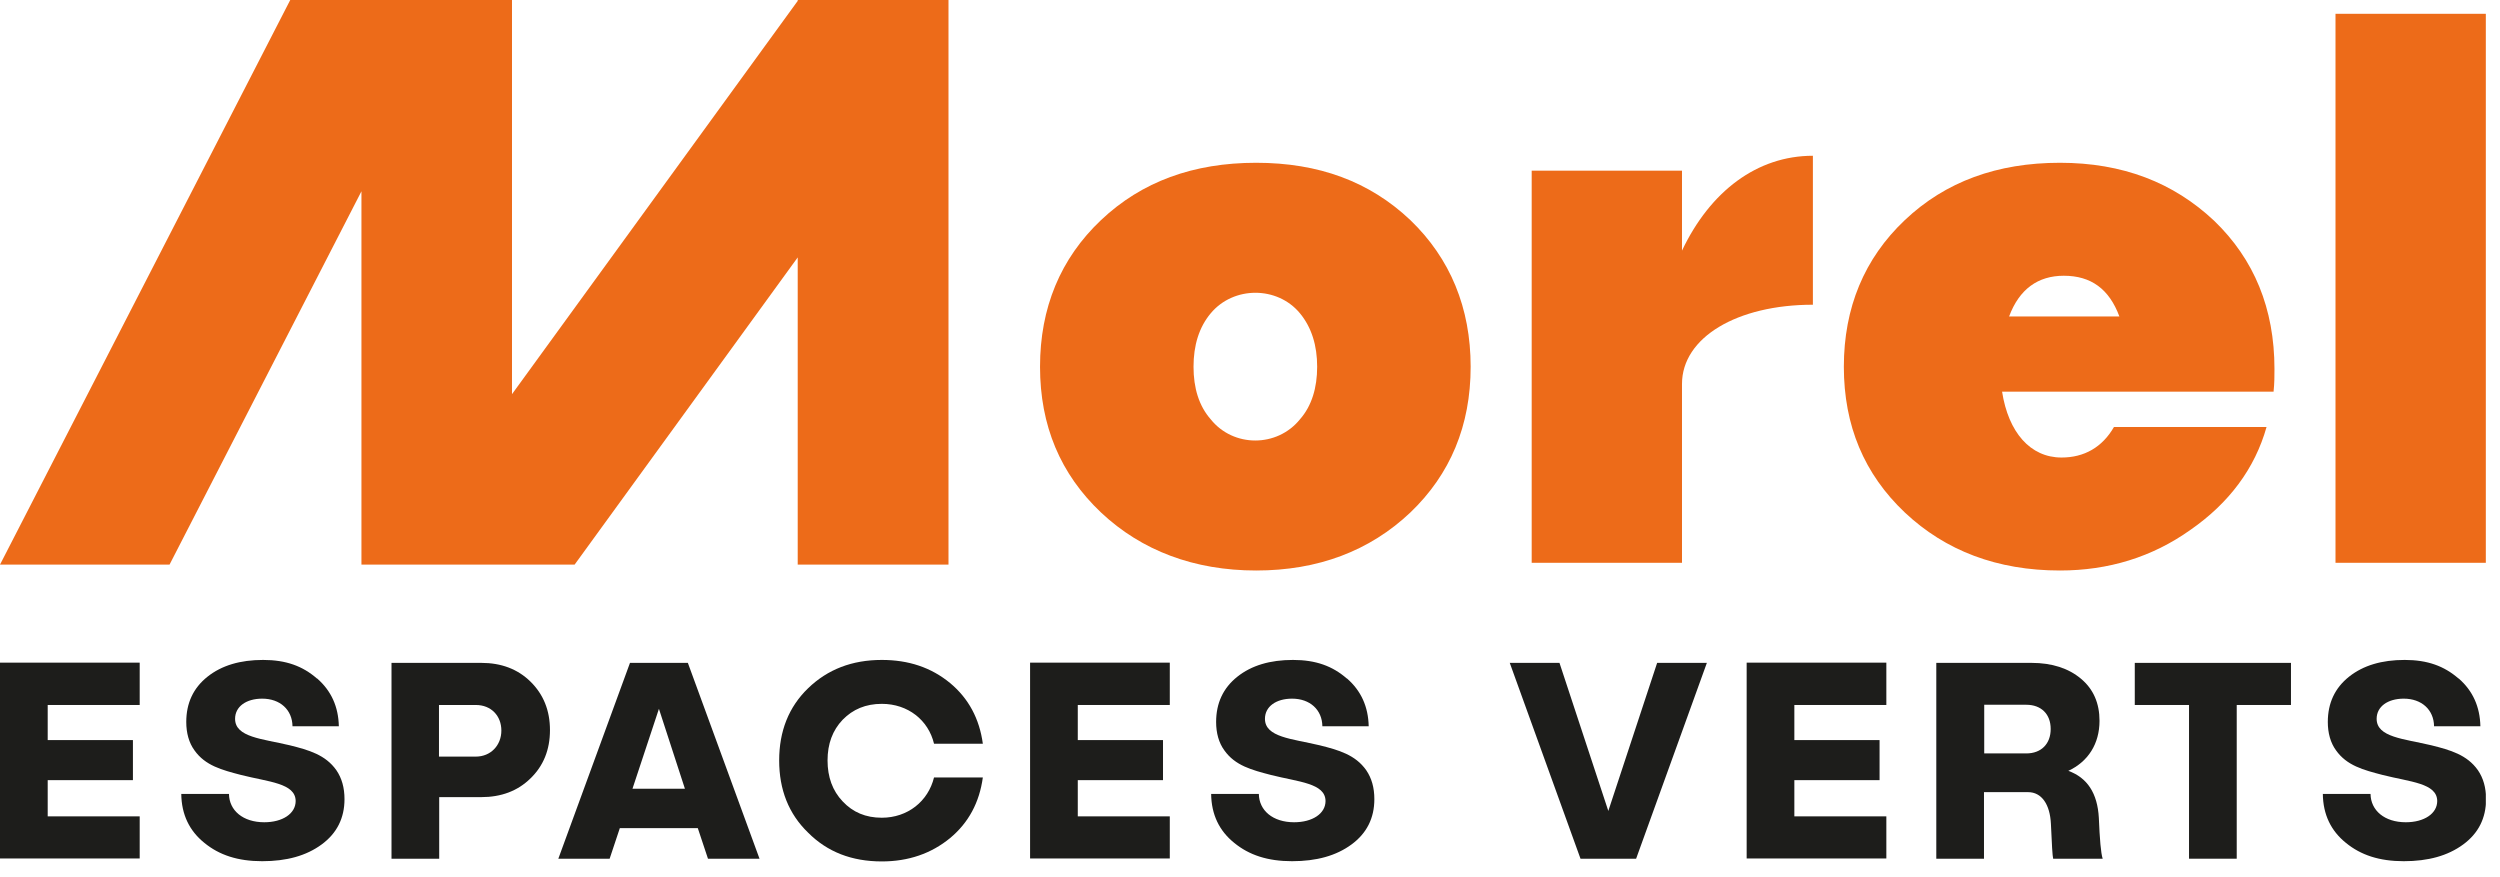
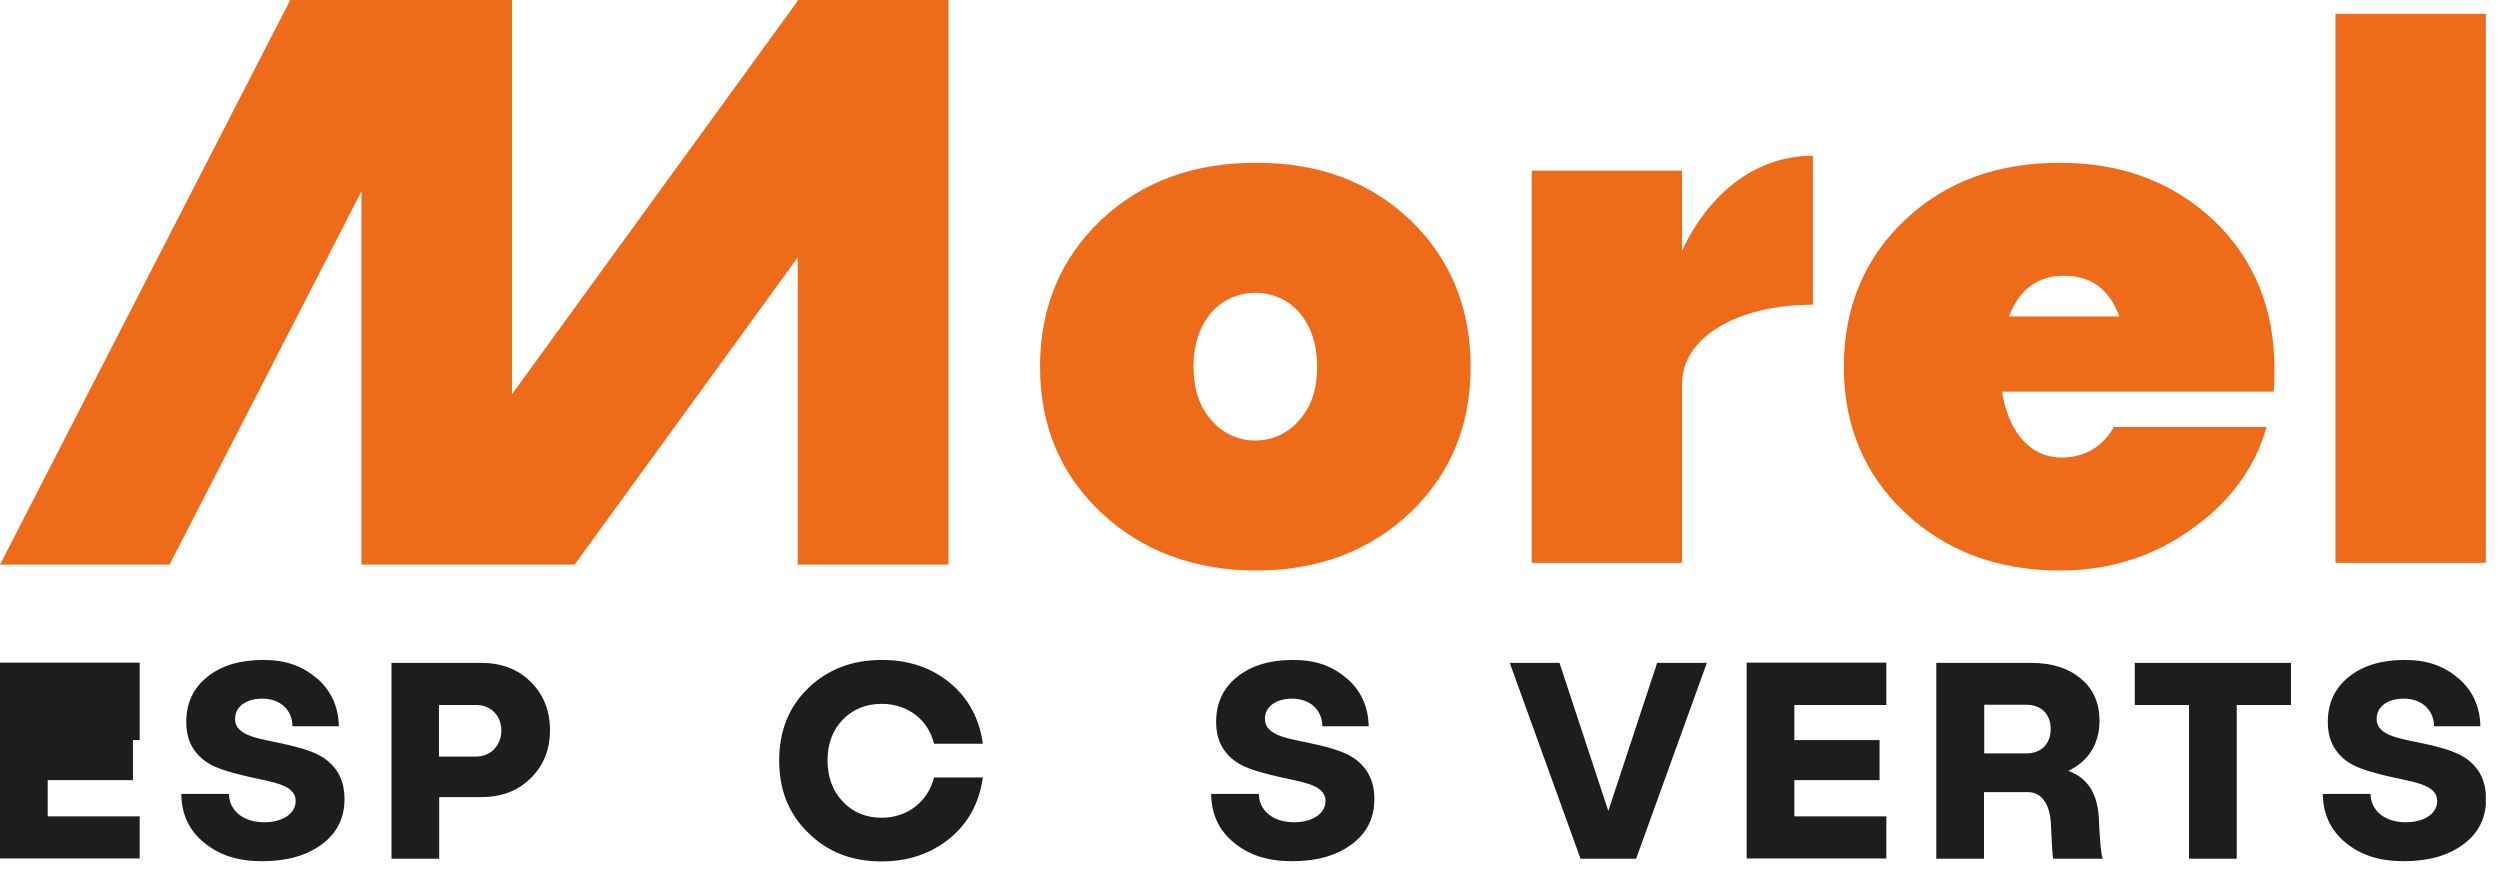
<svg xmlns="http://www.w3.org/2000/svg" width="154" height="54" viewBox="0 0 154 54" fill="none">
  <g clip-path="url(#clip0_18_142)">
    <path d="M86.874 13.555C89.339 15.926 90.592 18.966 90.592 22.592C90.592 26.218 89.339 29.216 86.874 31.573C84.368 33.944 81.179 35.143 77.378 35.143C73.576 35.143 70.332 33.93 67.826 31.573C65.319 29.202 64.066 26.218 64.066 22.592C64.066 18.966 65.319 15.926 67.826 13.555C70.332 11.184 73.521 10.027 77.378 10.027C81.235 10.027 84.368 11.184 86.874 13.555ZM74.579 19.301C73.855 20.166 73.521 21.281 73.521 22.592C73.521 23.903 73.855 25.005 74.579 25.828C75.972 27.571 78.673 27.571 80.079 25.828C80.803 25.005 81.137 23.889 81.137 22.592C81.137 21.295 80.803 20.18 80.079 19.301C78.687 17.613 75.985 17.613 74.579 19.301Z" fill="#ED6B19" />
    <path d="M103.611 15.438C105.352 11.77 108.248 9.595 111.674 9.595V18.771C106.995 18.771 103.611 20.793 103.611 23.652V34.669H94.352V10.515H103.611V15.438Z" fill="#ED6B19" />
    <path d="M140.065 24.126H123.328C123.718 26.636 125.069 28.184 126.99 28.184C128.383 28.184 129.497 27.557 130.221 26.302H139.62C138.896 28.868 137.308 30.988 134.941 32.633C132.574 34.321 129.873 35.143 126.893 35.143C123.036 35.143 119.847 33.93 117.341 31.573C114.834 29.202 113.581 26.218 113.581 22.592C113.581 18.966 114.834 15.926 117.341 13.555C119.847 11.184 123.036 10.027 126.893 10.027C130.75 10.027 133.883 11.24 136.389 13.597C138.854 15.968 140.107 19.008 140.107 22.732C140.107 23.164 140.107 23.596 140.052 24.126H140.065ZM123.76 19.496H130.555C129.929 17.809 128.815 16.986 127.13 16.986C125.542 16.986 124.387 17.809 123.76 19.496Z" fill="#ED6B19" />
    <path d="M143.867 0.851H153.127V34.669H143.867V0.851Z" fill="#ED6B19" />
    <path d="M49.139 0V0.056L31.539 24.28V0H17.879L0 34.781H10.443L22.265 11.784V34.781H35.396L49.139 15.856V34.781H58.427V0H49.139Z" fill="#ED6B19" />
-     <path d="M8.605 43.427H2.938V45.589H8.188V48.057H2.938V50.288H8.605V52.882H0V40.819H8.605V43.413V43.427Z" fill="#1D1D1B" />
+     <path d="M8.605 43.427V45.589H8.188V48.057H2.938V50.288H8.605V52.882H0V40.819H8.605V43.413V43.427Z" fill="#1D1D1B" />
    <path d="M19.536 41.795C20.413 42.562 20.845 43.539 20.873 44.738H18.018C18.004 43.72 17.252 43.037 16.152 43.037C15.164 43.037 14.481 43.525 14.481 44.278C14.481 45.421 16.152 45.505 17.851 45.91C19.021 46.202 20.051 46.495 20.72 47.444C21.054 47.932 21.221 48.517 21.221 49.229C21.221 50.4 20.747 51.334 19.814 52.018C18.867 52.715 17.656 53.05 16.152 53.05C14.649 53.05 13.507 52.673 12.588 51.92C11.669 51.181 11.181 50.177 11.167 48.908H14.105C14.119 49.926 14.969 50.651 16.278 50.651C17.405 50.651 18.213 50.121 18.213 49.34C18.199 48.238 16.542 48.169 14.843 47.736C13.674 47.43 12.643 47.165 11.975 46.216C11.641 45.756 11.474 45.156 11.474 44.473C11.474 43.316 11.905 42.381 12.783 41.684C13.66 40.987 14.802 40.652 16.208 40.652C17.614 40.652 18.645 41.029 19.522 41.795H19.536Z" fill="#1D1D1B" />
    <path d="M29.645 40.833C30.87 40.833 31.887 41.21 32.681 41.991C33.474 42.772 33.878 43.762 33.878 44.975C33.878 46.188 33.474 47.178 32.681 47.946C31.887 48.727 30.87 49.103 29.645 49.103H27.055V52.896H24.117V40.833H29.645ZM29.311 46.607C30.23 46.607 30.884 45.91 30.884 45.003C30.884 44.096 30.258 43.427 29.311 43.427H27.041V46.607H29.311Z" fill="#1D1D1B" />
-     <path d="M43.611 52.896L42.985 51.014H38.181L37.554 52.896H34.393L38.807 40.833H42.372L46.786 52.896H43.625H43.611ZM38.96 48.587H42.191L40.59 43.664L38.96 48.587Z" fill="#1D1D1B" />
    <path d="M60.543 47.89C60.334 49.424 59.666 50.679 58.524 51.627C57.368 52.576 55.962 53.064 54.319 53.064C52.467 53.064 50.963 52.478 49.78 51.292C48.582 50.135 47.997 48.643 47.997 46.844C47.997 45.045 48.582 43.553 49.78 42.395C50.977 41.238 52.481 40.652 54.319 40.652C55.962 40.652 57.355 41.112 58.524 42.074C59.666 43.023 60.334 44.278 60.543 45.812H57.536C57.188 44.361 55.934 43.357 54.319 43.357C53.33 43.357 52.537 43.692 51.91 44.334C51.283 44.989 50.977 45.826 50.977 46.844C50.977 47.862 51.283 48.713 51.91 49.368C52.537 50.037 53.33 50.372 54.319 50.372C55.906 50.372 57.173 49.368 57.536 47.89H60.543Z" fill="#1D1D1B" />
-     <path d="M72.059 43.427H66.391V45.589H71.641V48.057H66.391V50.288H72.059V52.882H63.453V40.819H72.059V43.413V43.427Z" fill="#1D1D1B" />
    <path d="M82.975 41.795C83.853 42.562 84.284 43.539 84.312 44.738H81.458C81.444 43.72 80.692 43.037 79.592 43.037C78.603 43.037 77.921 43.525 77.921 44.278C77.921 45.421 79.592 45.505 81.291 45.91C82.46 46.202 83.491 46.495 84.159 47.444C84.493 47.932 84.66 48.517 84.66 49.229C84.66 50.4 84.187 51.334 83.254 52.018C82.307 52.715 81.096 53.05 79.592 53.05C78.088 53.05 76.946 52.673 76.027 51.92C75.108 51.181 74.621 50.177 74.607 48.908H77.545C77.559 49.926 78.408 50.651 79.717 50.651C80.845 50.651 81.653 50.121 81.653 49.34C81.639 48.238 79.982 48.169 78.283 47.736C77.113 47.43 76.083 47.165 75.415 46.216C75.08 45.756 74.913 45.156 74.913 44.473C74.913 43.316 75.345 42.381 76.222 41.684C77.099 40.987 78.241 40.652 79.647 40.652C81.054 40.652 82.084 41.029 82.962 41.795H82.975Z" fill="#1D1D1B" />
    <path d="M102.08 40.833H105.143L100.785 52.896H97.359L93.001 40.833H96.064L99.072 49.954L102.08 40.833Z" fill="#1D1D1B" />
    <path d="M116.199 43.427H110.532V45.589H115.781V48.057H110.532V50.288H116.199V52.882H107.594V40.819H116.199V43.413V43.427Z" fill="#1D1D1B" />
    <path d="M129.539 52.896H126.475C126.433 52.743 126.392 52.018 126.336 50.749C126.28 49.549 125.765 48.796 124.93 48.796H122.214V52.896H119.276V40.833H125.139C126.406 40.833 127.422 41.168 128.188 41.809C128.954 42.451 129.33 43.316 129.33 44.403C129.33 45.812 128.634 46.914 127.408 47.485C128.578 47.904 129.204 48.866 129.288 50.372C129.344 51.711 129.413 52.548 129.525 52.896H129.539ZM124.818 46.411C125.737 46.411 126.322 45.826 126.322 44.905C126.322 43.985 125.737 43.413 124.818 43.413H122.228V46.411H124.818Z" fill="#1D1D1B" />
    <path d="M141.124 40.833V43.427H137.782V52.896H134.844V43.427H131.502V40.833H141.11H141.124Z" fill="#1D1D1B" />
    <path d="M151.456 41.795C152.333 42.562 152.764 43.539 152.792 44.738H149.938C149.924 43.72 149.172 43.037 148.072 43.037C147.083 43.037 146.401 43.525 146.401 44.278C146.401 45.421 148.072 45.505 149.771 45.91C150.94 46.202 151.971 46.495 152.639 47.444C152.973 47.932 153.14 48.517 153.14 49.229C153.14 50.4 152.667 51.334 151.734 52.018C150.787 52.715 149.576 53.05 148.072 53.05C146.568 53.05 145.426 52.673 144.507 51.92C143.588 51.181 143.101 50.177 143.087 48.908H146.025C146.039 49.926 146.888 50.651 148.197 50.651C149.325 50.651 150.133 50.121 150.133 49.34C150.119 48.238 148.462 48.169 146.763 47.736C145.593 47.43 144.563 47.165 143.895 46.216C143.56 45.756 143.393 45.156 143.393 44.473C143.393 43.316 143.825 42.381 144.702 41.684C145.579 40.987 146.721 40.652 148.128 40.652C149.534 40.652 150.564 41.029 151.442 41.795H151.456Z" fill="#1D1D1B" />
  </g>
  <defs>
    <clipPath id="clip0_18_142">
      <rect width="153.127" height="53.064" fill="white" />
    </clipPath>
  </defs>
</svg>